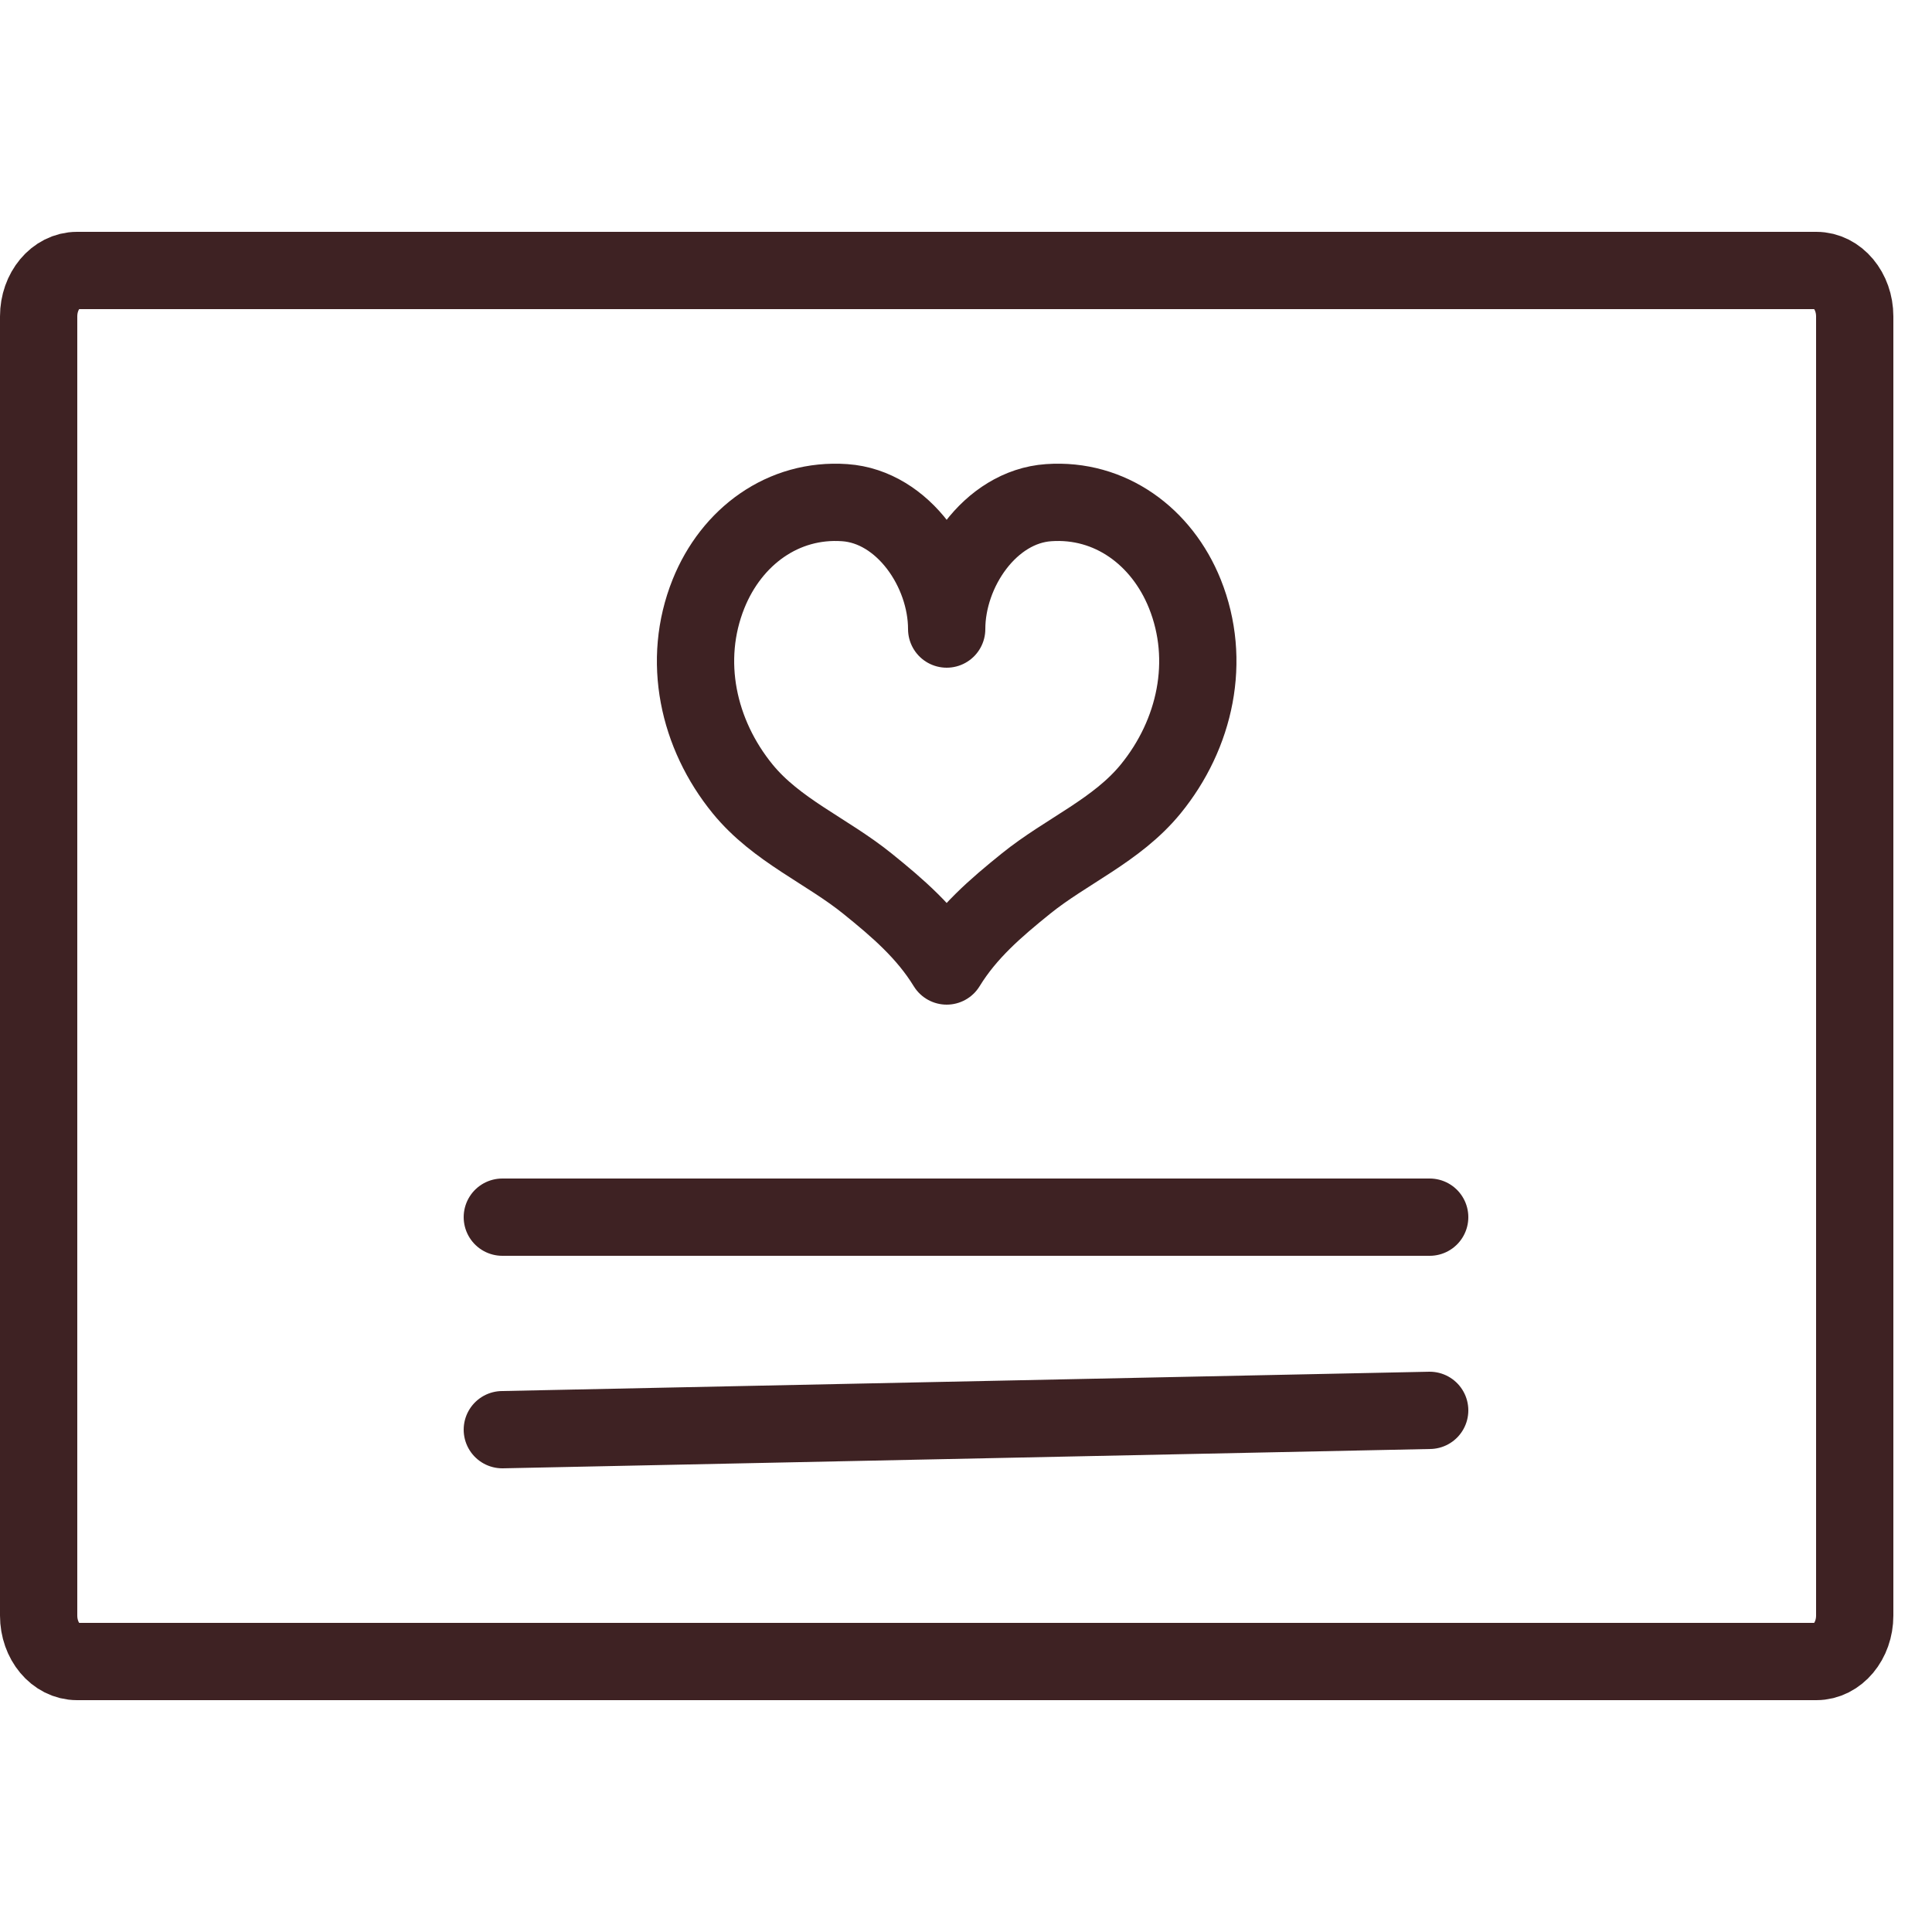
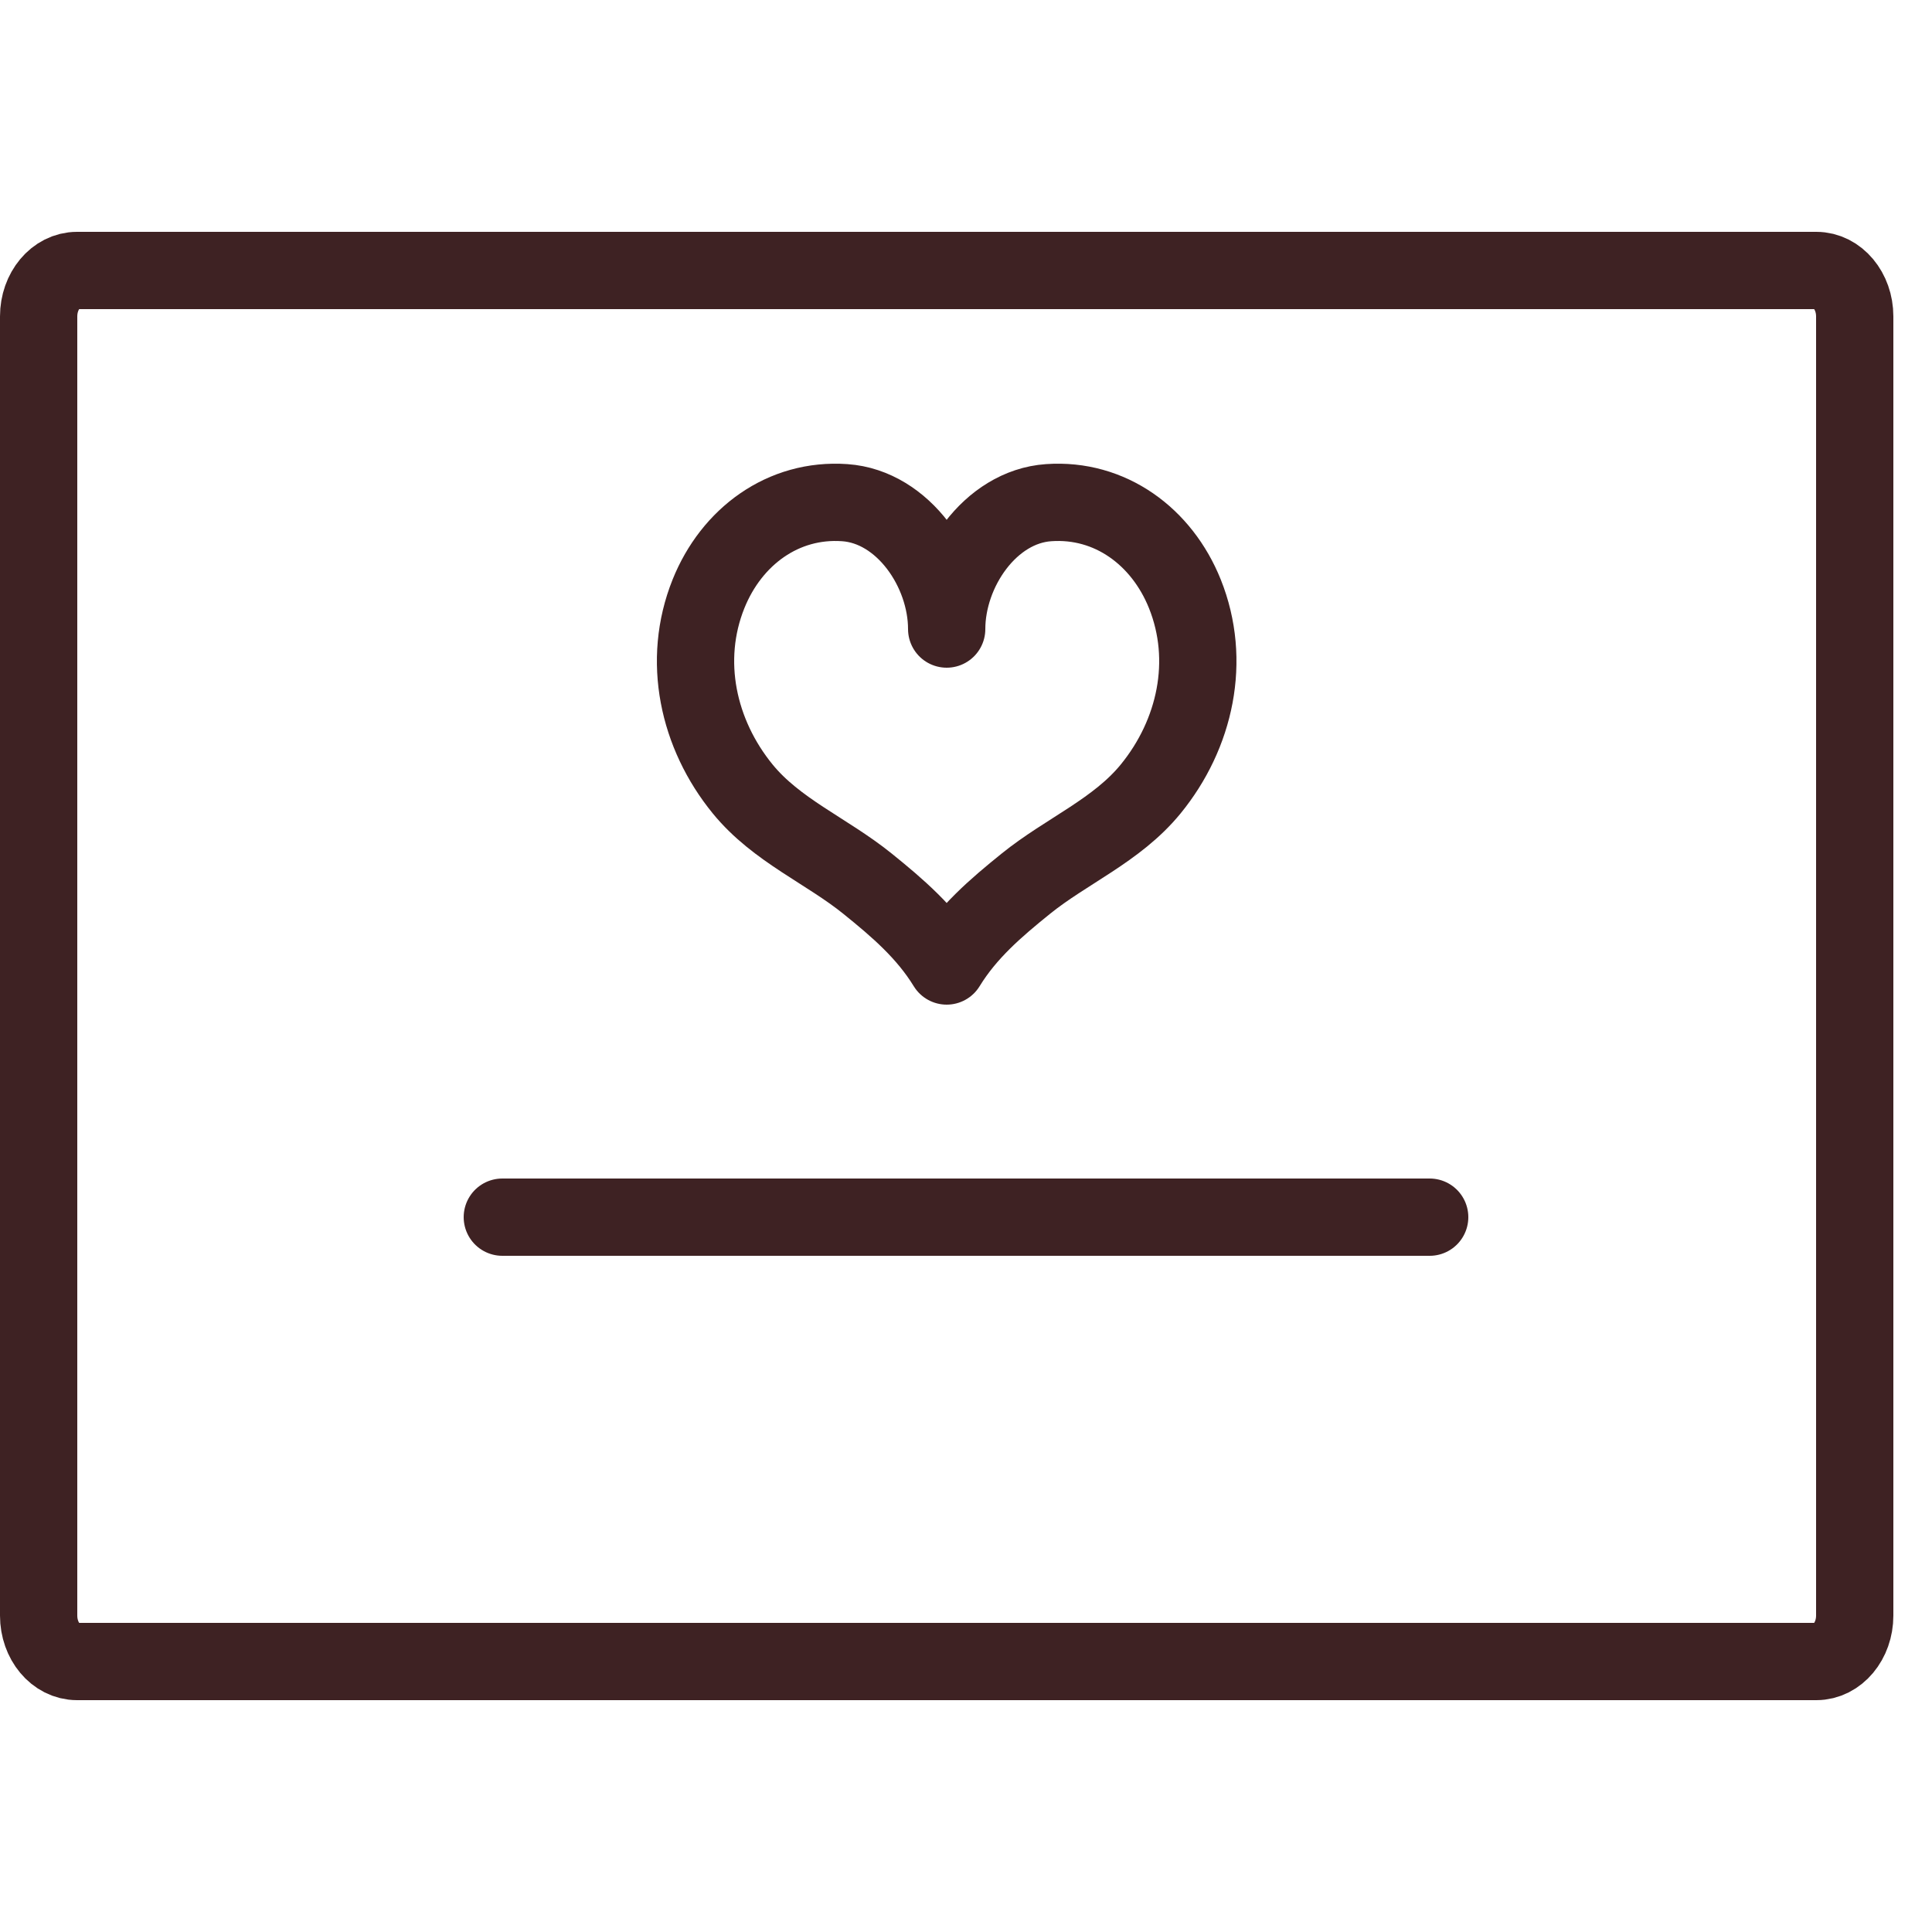
<svg xmlns="http://www.w3.org/2000/svg" width="50px" height="50px" viewBox="0 0 50 50" version="1.1">
  <title>icon-categorie / giftcard</title>
  <g id="icon-categorie-/-giftcard" stroke="none" stroke-width="1" fill="none" fill-rule="evenodd" stroke-linecap="round" stroke-linejoin="round">
    <g id="Group-9" transform="translate(1, 7)" stroke="#3E2223" stroke-width="2">
      <path d="M46.007,36 L0.993,36 C0.444,36 0,35.468 0,34.812 L0,1.188 C0,0.532 0.444,0 0.993,0 L46.007,0 C46.555,0 47,0.532 47,1.188 L47,34.812 C47,35.468 46.555,36 46.007,36 Z" id="Stroke-1" />
      <line x1="12" y1="24.5" x2="36" y2="24.5" id="Stroke-3" />
-       <line x1="12" y1="30" x2="36" y2="29.5" id="Stroke-5" />
      <path d="M23.5,9.28 C23.5,7.763 24.623,6.114 26.138,6.009 C27.732,5.897 29.069,6.887 29.664,8.368 C30.357,10.095 29.936,12.002 28.779,13.419 C27.902,14.492 26.604,15.017 25.547,15.871 C24.768,16.5 24.034,17.129 23.5,18 C22.966,17.129 22.232,16.5 21.453,15.871 C20.396,15.017 19.098,14.492 18.221,13.419 C17.064,12.002 16.643,10.095 17.336,8.368 C17.931,6.887 19.268,5.897 20.862,6.009 C22.377,6.114 23.5,7.763 23.5,9.28 Z" id="Stroke-7" />
    </g>
  </g>
</svg>